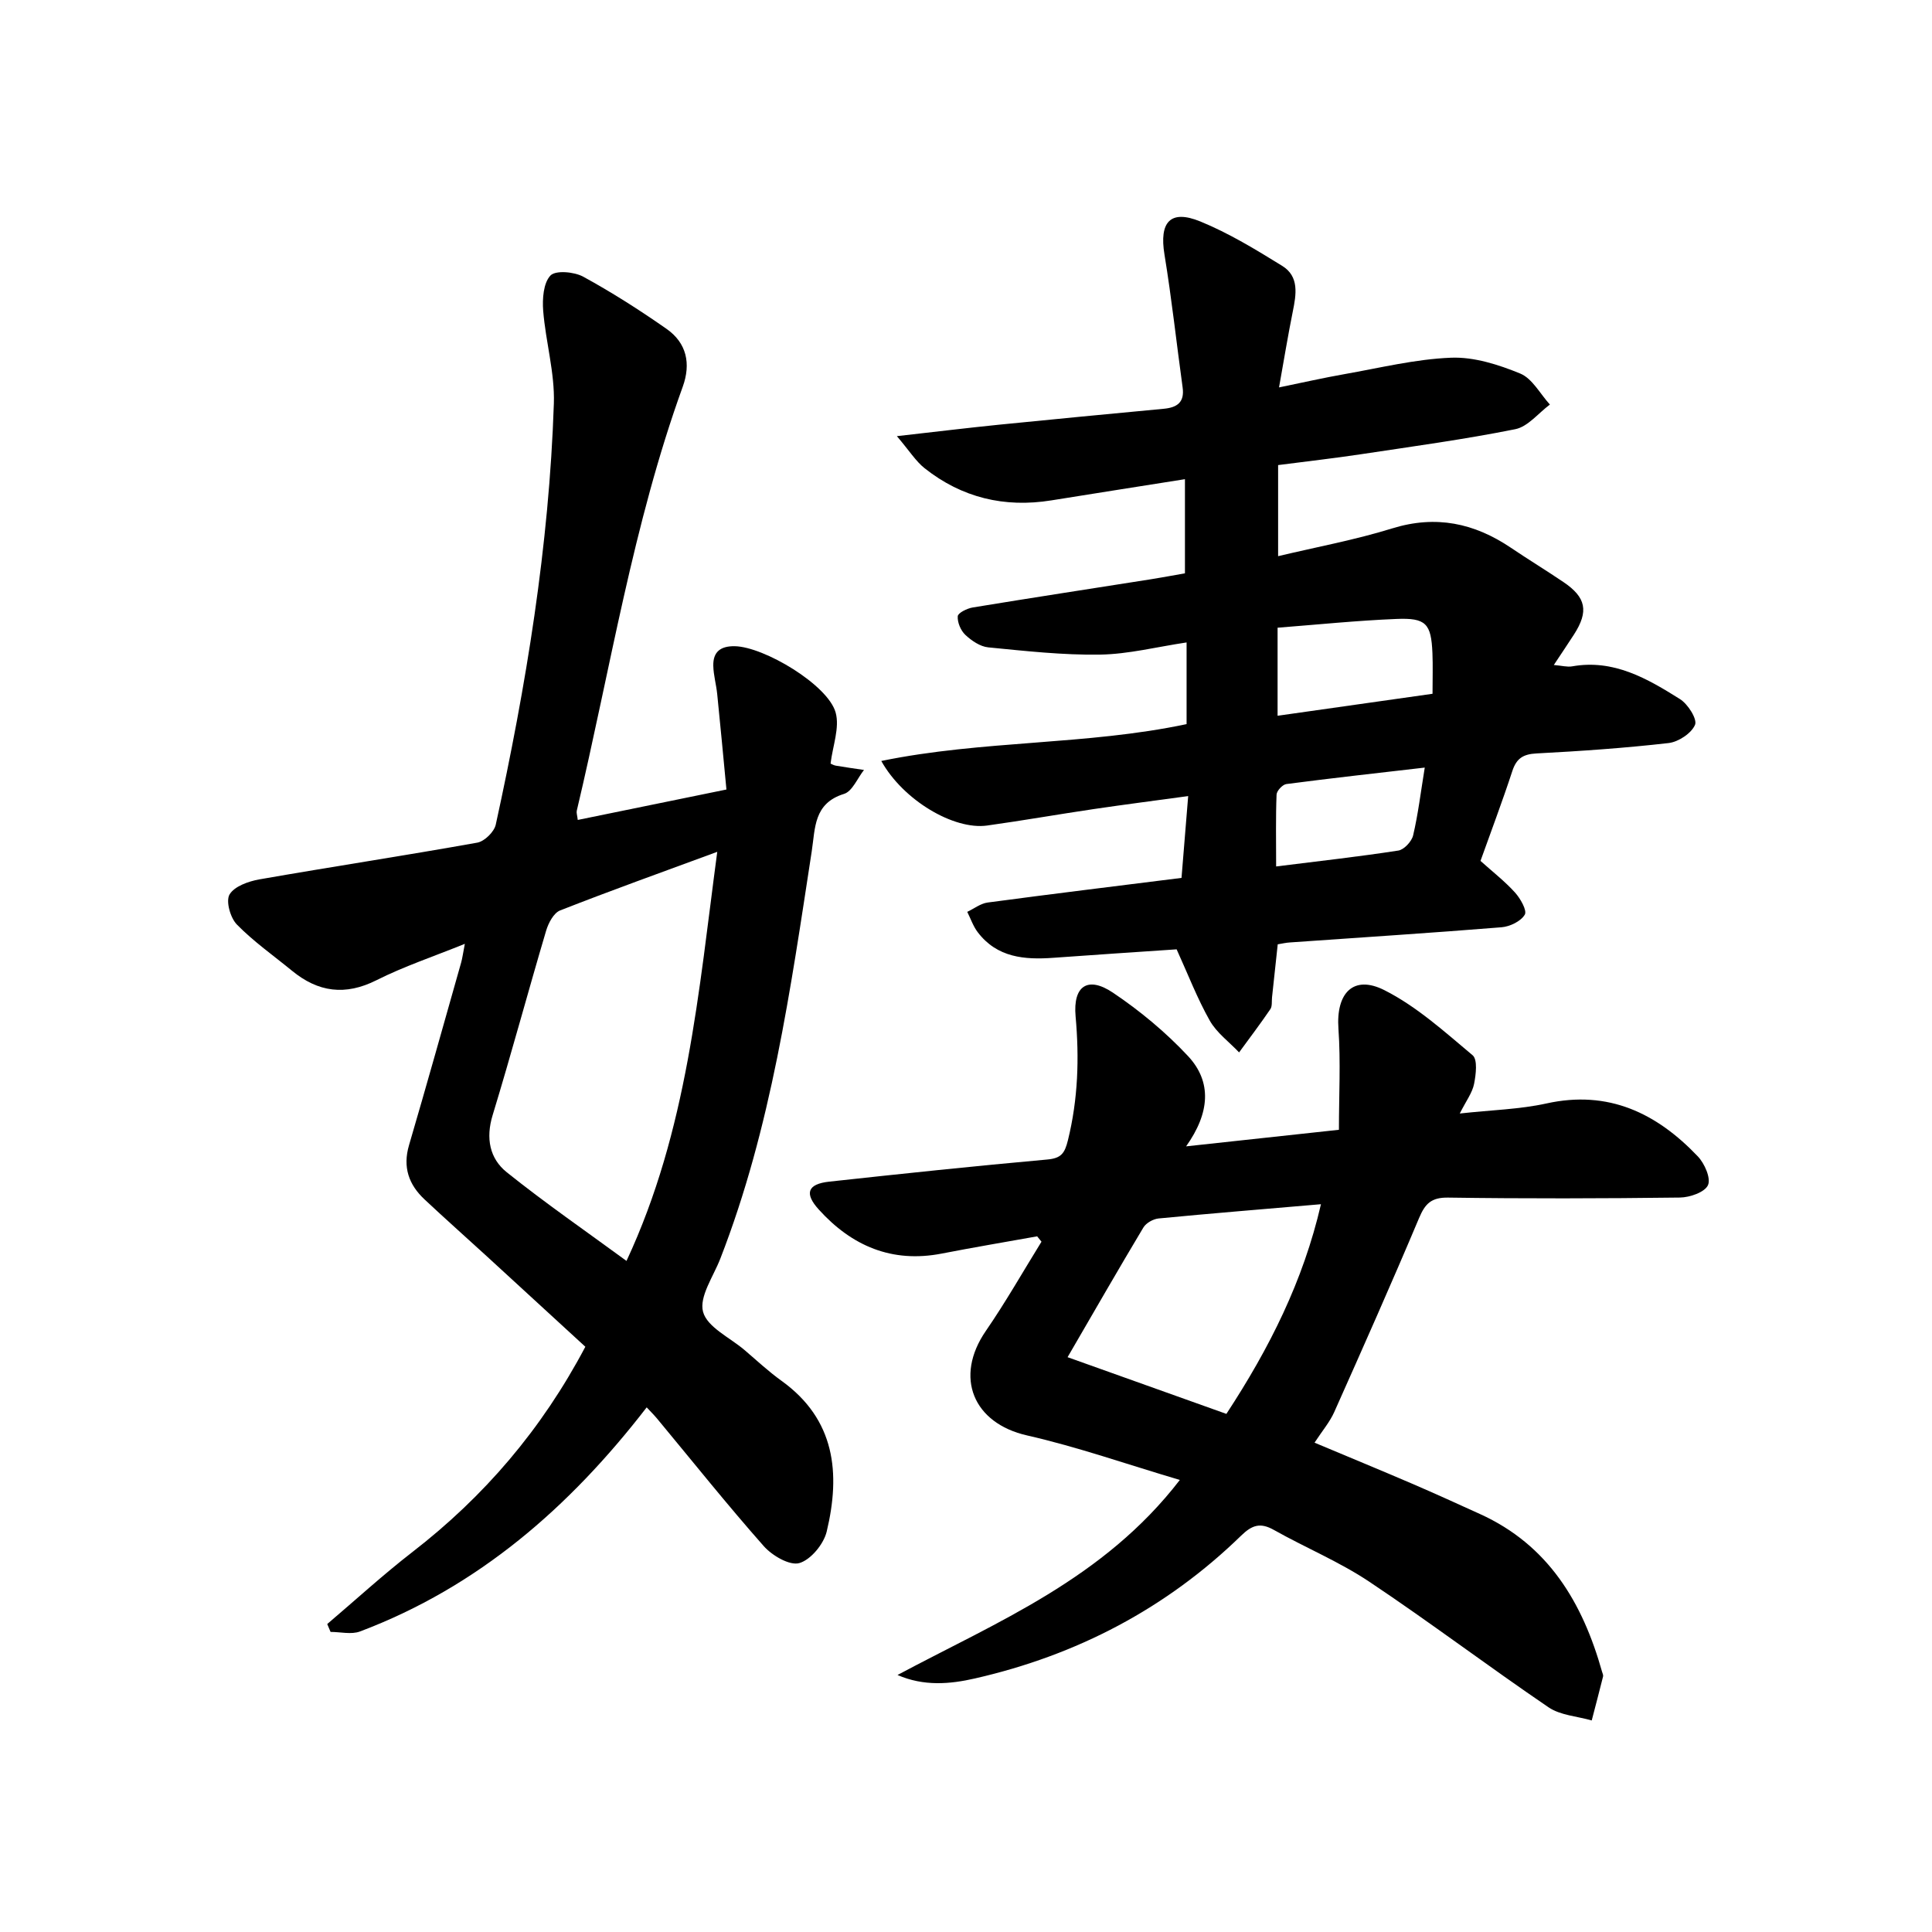
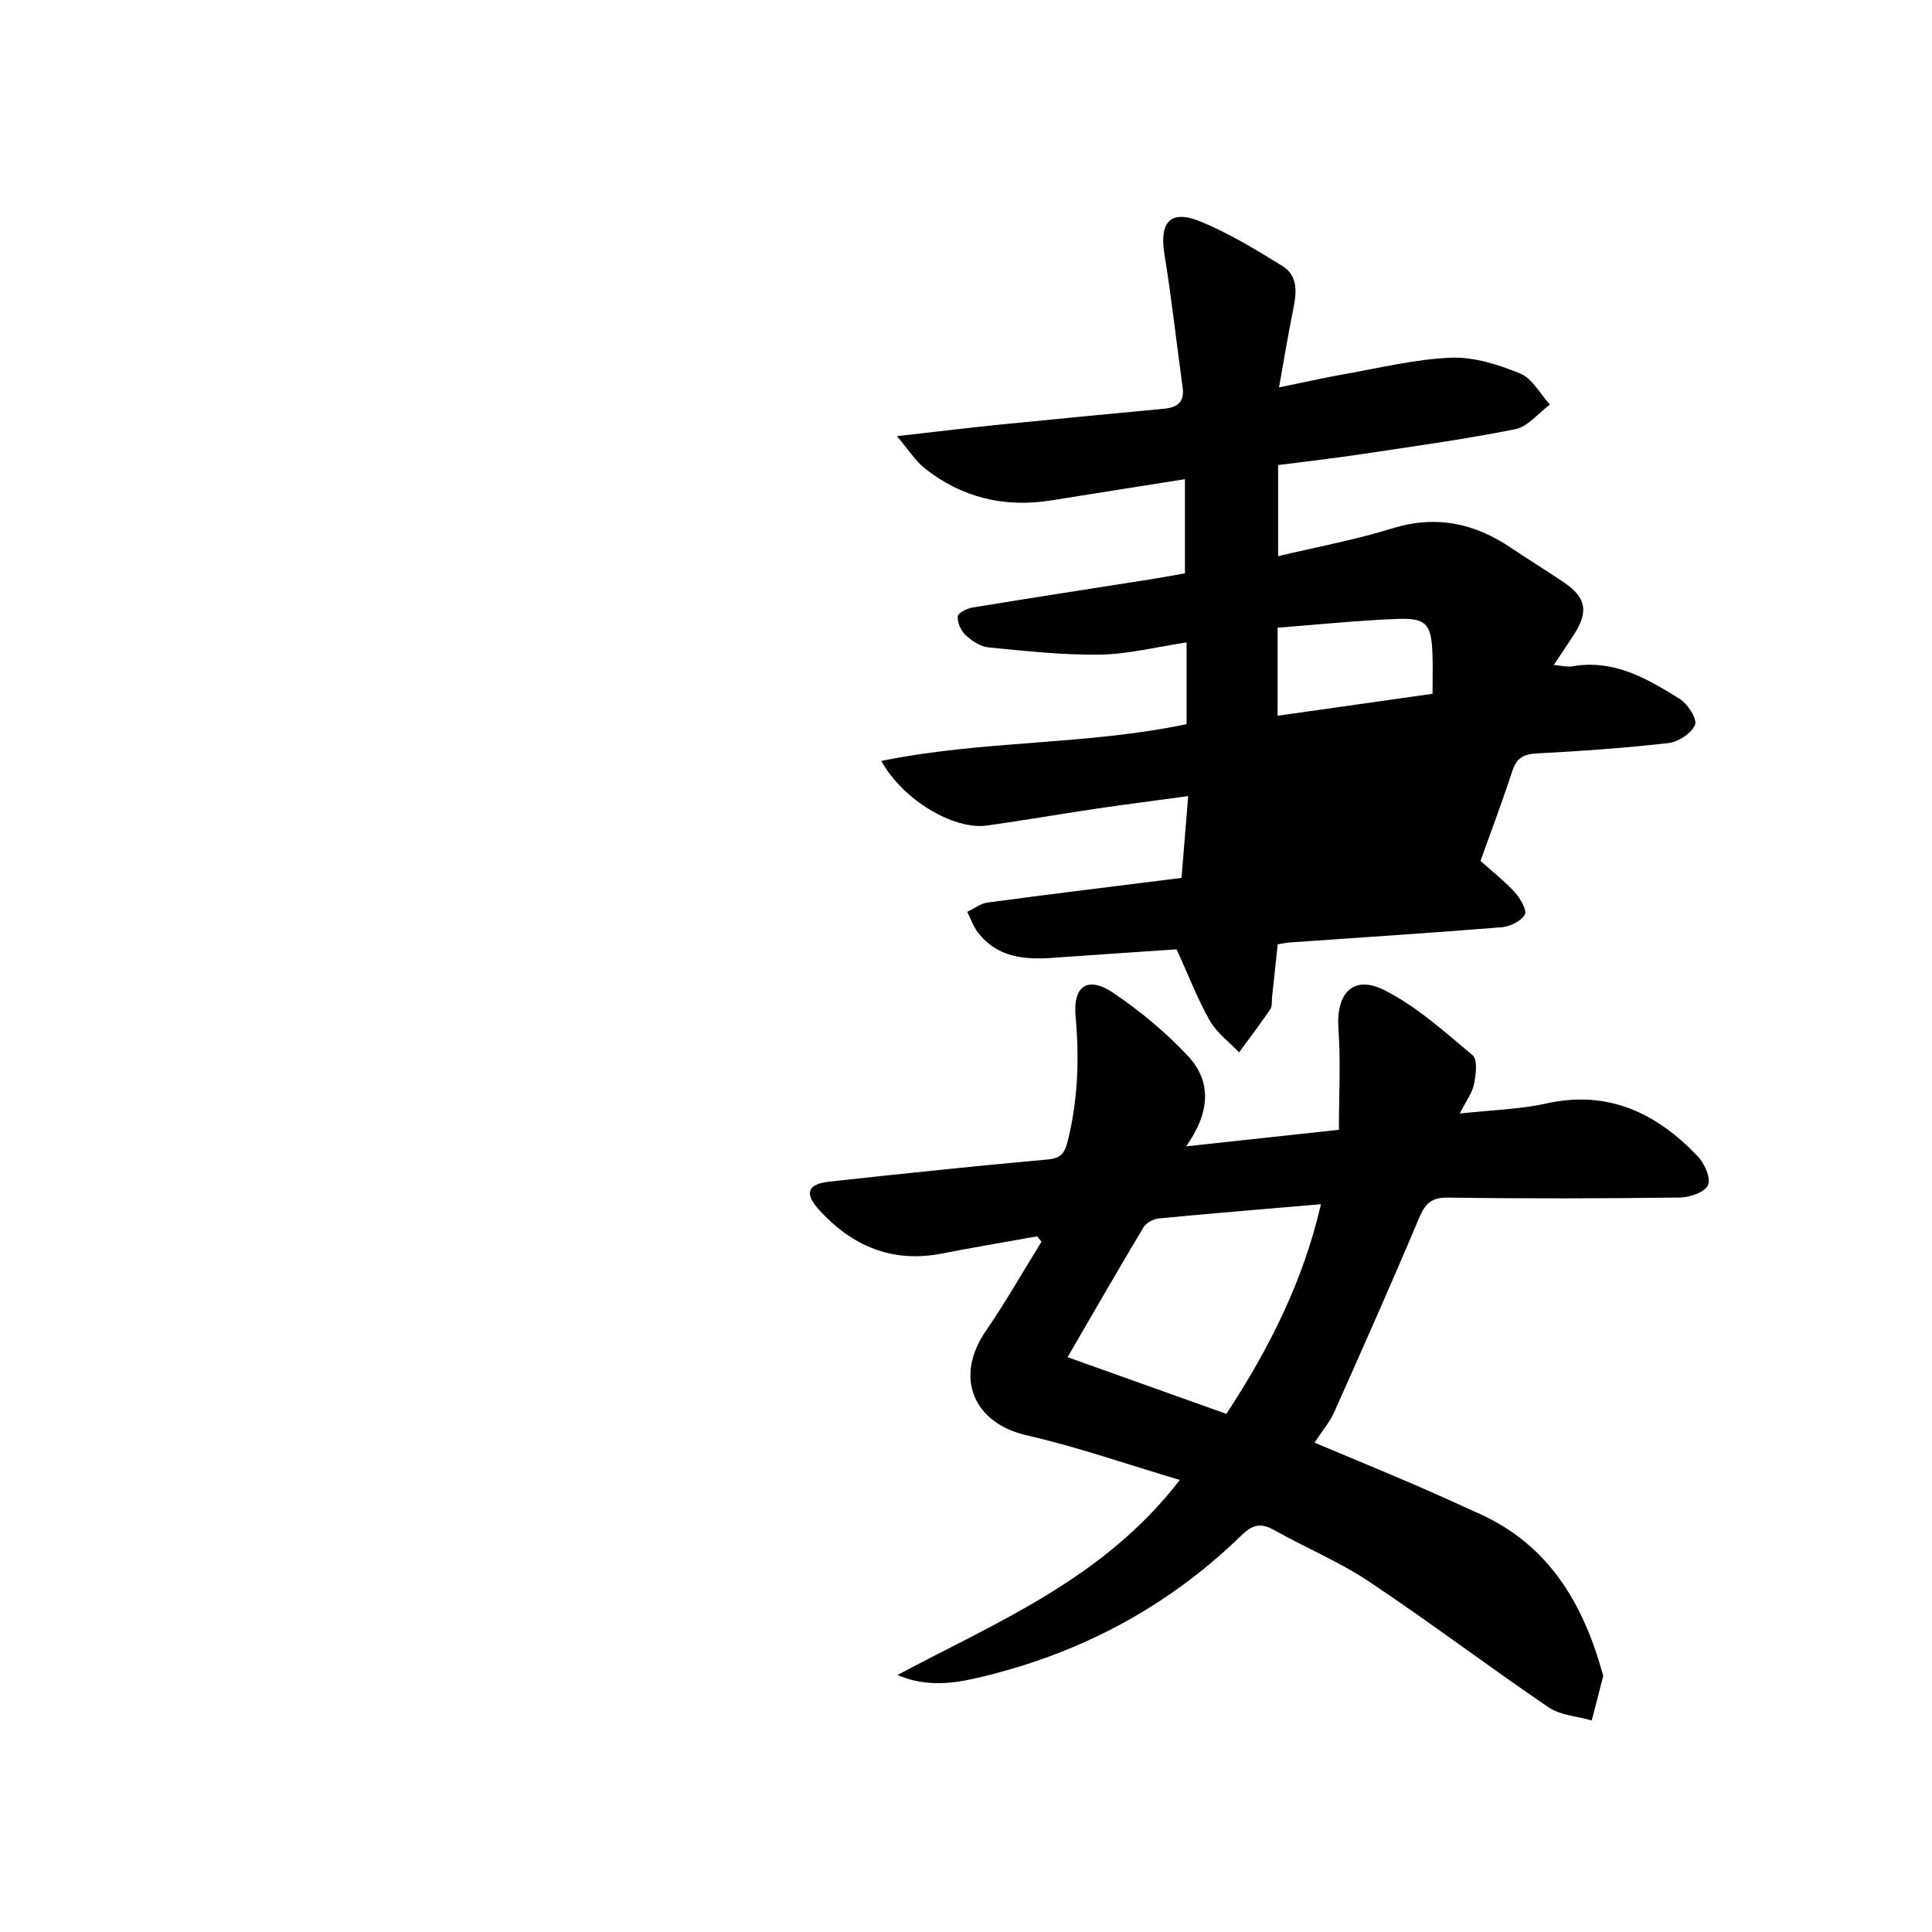
<svg xmlns="http://www.w3.org/2000/svg" enable-background="new 0 0 400 400" viewBox="0 0 400 400">
-   <path d="m119.62 169.76c10.01-2.05 19.85-4.06 30.78-6.3-.64-6.67-1.24-13.22-1.91-19.76-.2-1.97-.77-3.91-.81-5.87-.06-2.86 1.48-4.08 4.42-4.04 6.06.09 19.32 8 20.91 13.73.87 3.14-.61 6.92-1.05 10.57.19.08.62.35 1.08.43 1.94.33 3.89.6 5.84.89-1.36 1.71-2.41 4.43-4.14 4.96-6.3 1.95-5.94 7.07-6.68 11.89-4.39 28.54-8.36 57.18-18.93 84.34-1.43 3.68-4.41 7.88-3.57 11 .85 3.17 5.54 5.32 8.56 7.89 2.54 2.16 4.98 4.45 7.68 6.39 11.16 8.02 12.24 19.17 9.36 31.21-.62 2.6-3.3 5.85-5.67 6.53-2.01.57-5.63-1.55-7.37-3.52-7.6-8.6-14.77-17.59-22.11-26.43-.62-.74-1.31-1.42-2.12-2.29-15.95 20.66-34.86 37.16-59.36 46.4-1.79.67-4.05.09-6.09.09-.23-.54-.46-1.09-.69-1.63 5.86-4.98 11.54-10.19 17.61-14.89 14.84-11.48 26.76-25.35 35.83-42.52-6.74-6.19-13.56-12.46-20.38-18.71-4.3-3.94-8.66-7.8-12.91-11.79-3.27-3.06-4.55-6.68-3.22-11.22 3.69-12.57 7.21-25.19 10.79-37.8.26-.93.38-1.89.77-3.9-6.57 2.66-12.63 4.68-18.27 7.52-6.49 3.27-12.1 2.5-17.52-1.95-3.84-3.15-7.96-6.04-11.41-9.57-1.35-1.38-2.32-4.83-1.52-6.21.99-1.69 3.91-2.73 6.16-3.13 15.03-2.63 30.12-4.92 45.14-7.61 1.49-.27 3.49-2.23 3.82-3.72 6.29-28.74 11.05-57.73 12.03-87.19.21-6.37-1.7-12.79-2.21-19.22-.19-2.46.04-5.73 1.5-7.28 1.07-1.13 4.9-.79 6.78.23 5.95 3.25 11.7 6.92 17.26 10.81 4.16 2.91 5.09 7.19 3.35 11.99-10.32 28.51-14.97 58.44-21.94 87.79-.09.44.1.94.21 1.89zm28.88 6.6c-11.5 4.24-22.08 8.03-32.54 12.14-1.33.52-2.42 2.61-2.89 4.19-3.77 12.71-7.21 25.53-11.08 38.21-1.45 4.76-.61 8.96 2.91 11.79 7.93 6.36 16.32 12.15 24.81 18.37 12.64-27.09 14.89-55.55 18.79-84.7z" />
-   <path d="m264.54 195.51c-.41 3.79-.79 7.39-1.18 10.98-.09.83.07 1.84-.35 2.45-2.07 3.04-4.3 5.98-6.47 8.95-2.06-2.18-4.65-4.06-6.08-6.6-2.59-4.59-4.5-9.57-6.85-14.74-8.33.57-16.92 1.12-25.5 1.75-5.99.44-11.67-.03-15.67-5.28-.95-1.24-1.47-2.81-2.18-4.23 1.4-.66 2.75-1.73 4.21-1.93 13.3-1.78 26.62-3.4 40.15-5.1.45-5.57.88-10.8 1.38-16.94-6.87.94-13.19 1.75-19.49 2.68-7.39 1.09-14.75 2.39-22.15 3.42-6.86.95-17.34-5.2-21.9-13.37 21.07-4.33 42.45-3.23 63.21-7.63 0-5.59 0-11.02 0-16.91-6.18.92-12.04 2.43-17.93 2.52-7.71.12-15.44-.75-23.13-1.5-1.67-.16-3.46-1.38-4.74-2.58-.96-.9-1.67-2.59-1.58-3.86.05-.7 1.94-1.63 3.11-1.82 12.28-2.02 24.58-3.9 36.88-5.84 2.29-.36 4.56-.8 7.05-1.23 0-6.47 0-12.73 0-19.49-9.44 1.5-18.56 2.92-27.67 4.39-9.71 1.56-18.51-.55-26.22-6.65-1.82-1.44-3.12-3.56-5.75-6.65 8.05-.91 14.54-1.7 21.04-2.36 11.4-1.15 22.82-2.23 34.23-3.31 2.74-.26 4.32-1.33 3.89-4.41-1.27-9.18-2.26-18.39-3.76-27.53-1.1-6.71 1.19-9.38 7.42-6.84 5.92 2.42 11.49 5.82 16.96 9.2 3.56 2.2 2.9 5.93 2.18 9.49-.98 4.85-1.78 9.73-2.84 15.67 5.02-1.03 9.27-2 13.55-2.75 7.34-1.29 14.67-3.11 22.06-3.4 4.76-.19 9.83 1.43 14.33 3.28 2.5 1.03 4.12 4.21 6.14 6.42-2.38 1.76-4.54 4.57-7.17 5.1-10.56 2.12-21.26 3.57-31.92 5.18-5.57.84-11.17 1.47-17.18 2.25v18.86c7.97-1.9 15.94-3.37 23.62-5.75 9.04-2.8 16.99-1.11 24.58 4.01 3.58 2.42 7.28 4.67 10.86 7.09 4.72 3.18 5.28 6.07 2.2 10.86-1.24 1.92-2.52 3.82-4.18 6.32 1.69.14 2.79.46 3.8.28 8.6-1.53 15.56 2.54 22.32 6.78 1.64 1.03 3.61 4.14 3.12 5.32-.74 1.76-3.43 3.54-5.47 3.78-9.08 1.04-18.21 1.67-27.34 2.15-2.76.14-4.16 1.01-5.02 3.65-2.06 6.28-4.4 12.48-6.59 18.6 2.55 2.29 5.05 4.23 7.14 6.54 1.12 1.24 2.54 3.73 2.03 4.59-.81 1.37-3.07 2.47-4.81 2.61-14.58 1.18-29.17 2.11-43.77 3.14-.8.04-1.59.23-2.57.39zm-.03-65.55v18.23c10.84-1.54 21.26-3.02 32.08-4.55 0-3.15.09-5.79-.02-8.42-.26-6.12-1.31-7.34-7.52-7.07-8.11.33-16.2 1.16-24.54 1.81zm30.47 28.96c-10.01 1.16-19.34 2.19-28.65 3.41-.79.1-2 1.4-2.03 2.18-.19 4.74-.09 9.5-.09 14.88 8.94-1.12 17.14-2.03 25.29-3.29 1.19-.18 2.77-1.88 3.07-3.13 1.02-4.33 1.55-8.76 2.41-14.05z" />
+   <path d="m264.54 195.51c-.41 3.79-.79 7.39-1.18 10.98-.09.83.07 1.84-.35 2.45-2.07 3.04-4.3 5.98-6.47 8.95-2.06-2.18-4.65-4.06-6.08-6.6-2.59-4.59-4.5-9.57-6.85-14.74-8.33.57-16.92 1.12-25.5 1.75-5.99.44-11.67-.03-15.67-5.28-.95-1.24-1.47-2.81-2.18-4.23 1.4-.66 2.75-1.73 4.21-1.93 13.3-1.78 26.62-3.4 40.15-5.1.45-5.57.88-10.8 1.38-16.94-6.87.94-13.19 1.75-19.49 2.68-7.39 1.09-14.75 2.39-22.15 3.42-6.86.95-17.34-5.2-21.9-13.37 21.07-4.33 42.45-3.23 63.21-7.63 0-5.59 0-11.02 0-16.91-6.18.92-12.04 2.43-17.93 2.52-7.71.12-15.44-.75-23.13-1.5-1.67-.16-3.46-1.38-4.74-2.58-.96-.9-1.67-2.59-1.58-3.86.05-.7 1.94-1.63 3.11-1.82 12.28-2.02 24.58-3.9 36.88-5.84 2.29-.36 4.56-.8 7.05-1.23 0-6.47 0-12.73 0-19.49-9.44 1.5-18.56 2.92-27.67 4.39-9.71 1.56-18.51-.55-26.22-6.65-1.82-1.44-3.12-3.56-5.75-6.65 8.05-.91 14.54-1.7 21.04-2.36 11.4-1.15 22.82-2.23 34.23-3.31 2.74-.26 4.32-1.33 3.89-4.41-1.27-9.18-2.26-18.39-3.76-27.53-1.1-6.71 1.19-9.38 7.42-6.84 5.92 2.42 11.49 5.82 16.96 9.2 3.56 2.2 2.9 5.93 2.18 9.49-.98 4.85-1.78 9.73-2.84 15.67 5.02-1.03 9.27-2 13.55-2.75 7.34-1.29 14.67-3.11 22.06-3.4 4.76-.19 9.83 1.43 14.33 3.28 2.5 1.03 4.12 4.21 6.14 6.42-2.38 1.76-4.54 4.57-7.17 5.1-10.56 2.12-21.26 3.57-31.92 5.18-5.57.84-11.17 1.47-17.18 2.25v18.86c7.97-1.9 15.94-3.37 23.62-5.75 9.04-2.8 16.99-1.11 24.58 4.01 3.58 2.42 7.28 4.67 10.86 7.09 4.72 3.18 5.28 6.07 2.2 10.86-1.24 1.92-2.52 3.82-4.18 6.32 1.69.14 2.79.46 3.8.28 8.6-1.53 15.56 2.54 22.32 6.78 1.64 1.03 3.61 4.14 3.12 5.32-.74 1.76-3.43 3.54-5.47 3.78-9.08 1.04-18.21 1.67-27.34 2.15-2.76.14-4.16 1.01-5.02 3.65-2.06 6.28-4.4 12.48-6.59 18.6 2.55 2.29 5.05 4.23 7.14 6.54 1.12 1.24 2.54 3.73 2.03 4.59-.81 1.37-3.07 2.47-4.81 2.61-14.58 1.18-29.17 2.11-43.77 3.14-.8.04-1.59.23-2.57.39zm-.03-65.55v18.23c10.84-1.54 21.26-3.02 32.08-4.55 0-3.15.09-5.79-.02-8.42-.26-6.12-1.31-7.34-7.52-7.07-8.11.33-16.2 1.16-24.54 1.81zm30.47 28.96z" />
  <path d="m185.82 346.79c20.7-11.06 42.65-19.87 58.45-40.38-11.06-3.28-21.21-6.85-31.63-9.22-11.14-2.53-15.13-12.05-8.53-21.64 4.11-5.97 7.7-12.3 11.52-18.47-.3-.37-.6-.74-.9-1.11-6.59 1.18-13.19 2.29-19.76 3.57-10.31 2-18.63-1.58-25.45-9.12-3.04-3.35-2.32-5.28 2.14-5.77 15.03-1.64 30.07-3.23 45.12-4.58 2.93-.26 3.65-1.26 4.33-4.02 2.09-8.5 2.36-16.95 1.58-25.63-.57-6.33 2.55-8.38 7.73-4.9 5.6 3.76 10.93 8.19 15.53 13.11 5.01 5.36 4.54 11.79-.38 18.71 11.05-1.2 20.9-2.26 31.64-3.43 0-7.16.38-14.07-.1-20.92-.53-7.35 3.06-11.25 9.53-7.98 6.67 3.37 12.45 8.61 18.25 13.47 1.06.89.69 3.99.3 5.94-.37 1.84-1.64 3.5-2.96 6.12 6.62-.73 12.4-.86 17.94-2.08 12.85-2.84 22.82 2.01 31.34 10.95 1.4 1.47 2.75 4.53 2.11 5.96-.66 1.47-3.77 2.55-5.82 2.57-15.99.2-31.99.24-47.98.01-3.49-.05-4.76 1.25-6.02 4.24-5.67 13.46-11.6 26.8-17.55 40.14-.93 2.09-2.49 3.91-4.09 6.36 6.85 2.88 13.52 5.62 20.15 8.47 4.73 2.03 9.41 4.17 14.1 6.3 14.18 6.43 21.26 18.37 25.28 32.66.09.32.28.68.21.97-.76 3.04-1.56 6.08-2.35 9.11-3.01-.87-6.48-1.05-8.94-2.72-12.5-8.5-24.57-17.63-37.14-26.02-6.19-4.13-13.2-7.03-19.72-10.7-2.8-1.58-4.51-1.04-6.79 1.18-15.51 15.1-34.06 24.76-55.09 29.56-5.22 1.2-10.63 1.65-16.05-.71zm35.21-65.8c11.44 4.08 22.11 7.89 32.88 11.74 8.95-13.67 15.9-27.5 19.58-43.41-11.86 1.02-22.75 1.9-33.62 2.95-1.12.11-2.59.94-3.15 1.88-5.1 8.51-10.04 17.12-15.69 26.84z" />
</svg>